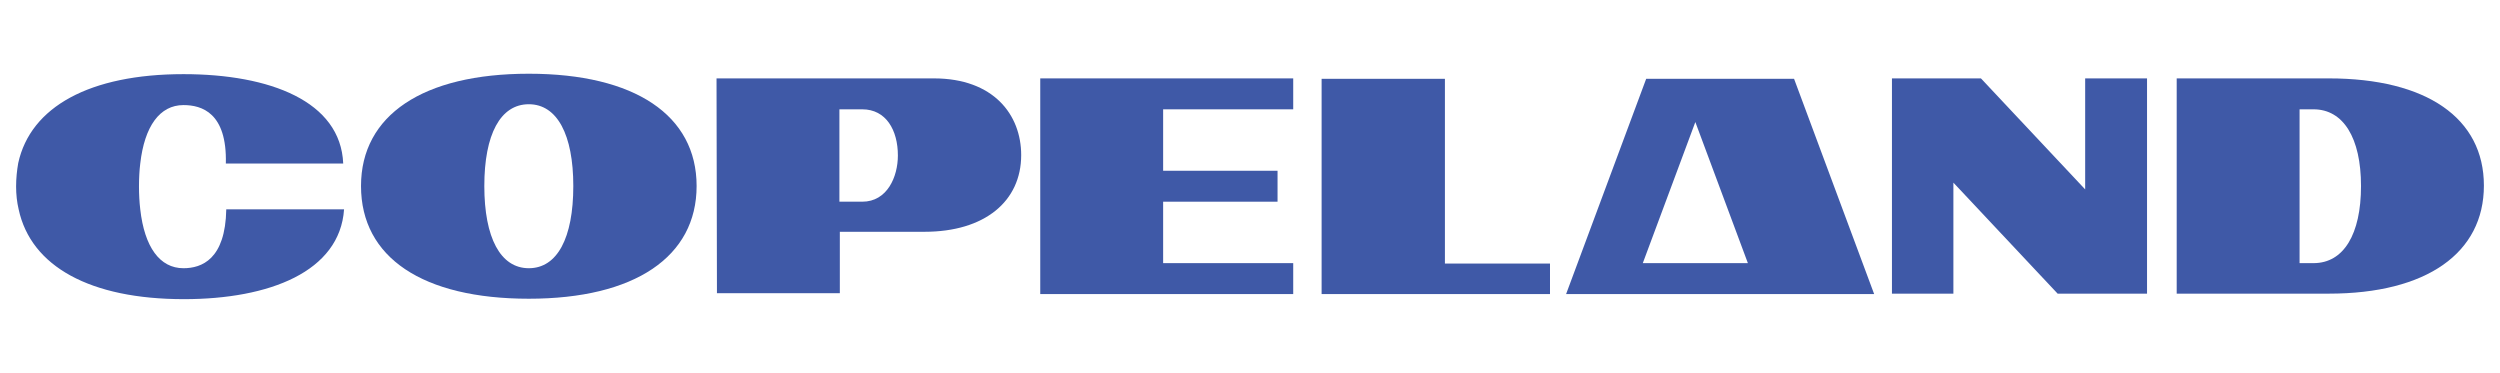
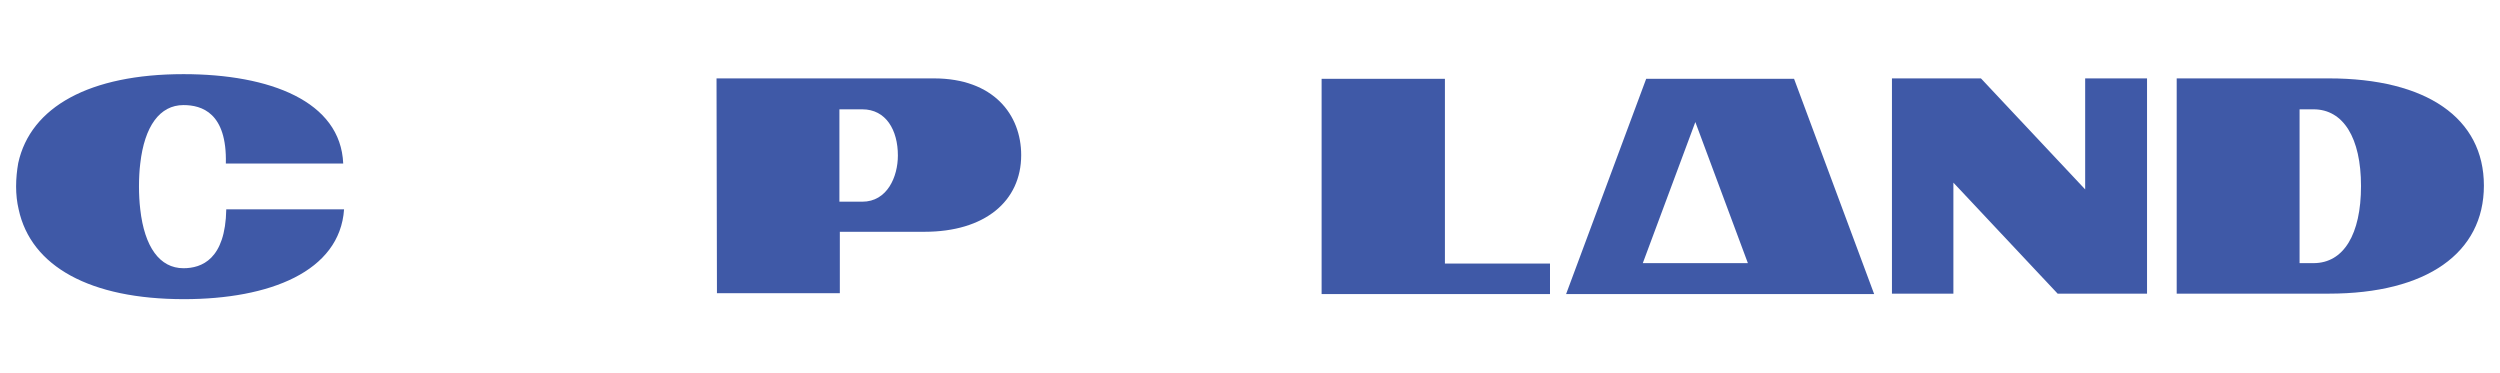
<svg xmlns="http://www.w3.org/2000/svg" version="1.1" id="Vrstva_1" x="0px" y="0px" viewBox="0 0 590 88" enable-background="new 0 0 590 88" xml:space="preserve">
  <g>
    <path fill="#3F59A7" d="M442.3,69.4l-18.9-50.8h-34.9l-18.9,50.8H385h34l0,0H442.3L442.3,69.4z M400.1,28.8L400.1,28.8l12.4,33.3   h-24.8L400.1,28.8L400.1,28.8z" />
    <polygon fill="#3F59A7" points="446.5,18.5 467.5,18.5 492.1,44.7 492.1,18.5 506.7,18.5 506.7,69.3 485.6,69.3 461,43.1 461,69.3    446.5,69.3  " />
    <path fill="#3F59A7" d="M513.7,18.5h35.9c23.1,0,36.6,9.4,36.6,25.3s-13.5,25.5-36.6,25.5h-35.9V18.5z M546,62.1   c7.1,0,11.2-6.8,11.2-18.2S553,25.8,546,25.8h-3.3v36.3L546,62.1L546,62.1z" />
-     <path fill="#3F59A7" d="M85.2,43.9c0-16.7,14.6-26.5,39.6-26.5s39.6,9.8,39.6,26.5s-14.6,26.6-39.6,26.6S85.2,60.8,85.2,43.9    M135.3,43.9c0-12.1-3.8-19.3-10.5-19.3s-10.5,7.1-10.5,19.3s3.8,19.4,10.5,19.4S135.3,56.2,135.3,43.9" />
    <path fill="#3F59A7" d="M169.1,18.5h51.3c14.1,0,20.6,8.6,20.6,18.1c0,10.9-8.6,18.1-22.8,18.1h-20v14.5h-29L169.1,18.5L169.1,18.5   z M203.5,47.6c5.9,0,8.4-5.9,8.4-10.9c0-6-2.8-10.9-8.4-10.9h-5.4v21.8H203.5z" />
-     <polygon fill="#3F59A7" points="245.5,18.5 305.2,18.5 305.2,25.8 274.5,25.8 274.5,40.3 301.5,40.3 301.5,47.6 274.5,47.6    274.5,62.1 305.2,62.1 305.2,69.4 245.5,69.4  " />
    <path fill="#3F59A7" d="M53.4,49.4c-0.2,11.8-5.8,13.9-10.1,13.9c-5.6,0-9.2-5-10.2-13.9c-0.2-1.7-0.3-3.5-0.3-5.4s0.1-3.8,0.3-5.4   c1-8.8,4.6-13.8,10.2-13.8c4.3,0,10.3,1.8,10,13.8h27.7c-0.6-14.7-17.3-21.1-37.7-21.1c-22.1,0-36.1,7.7-39,21   C4,40.2,3.8,42.1,3.8,44c0,1.9,0.2,3.7,0.6,5.4c2.9,13.5,16.9,21.2,39,21.2c20.2,0,36.8-6.5,37.8-21.2L53.4,49.4L53.4,49.4z" />
    <polygon fill="#3F59A7" points="311.9,18.6 341,18.6 341,62.2 365.8,62.2 365.8,69.4 311.9,69.4  " />
  </g>
</svg>